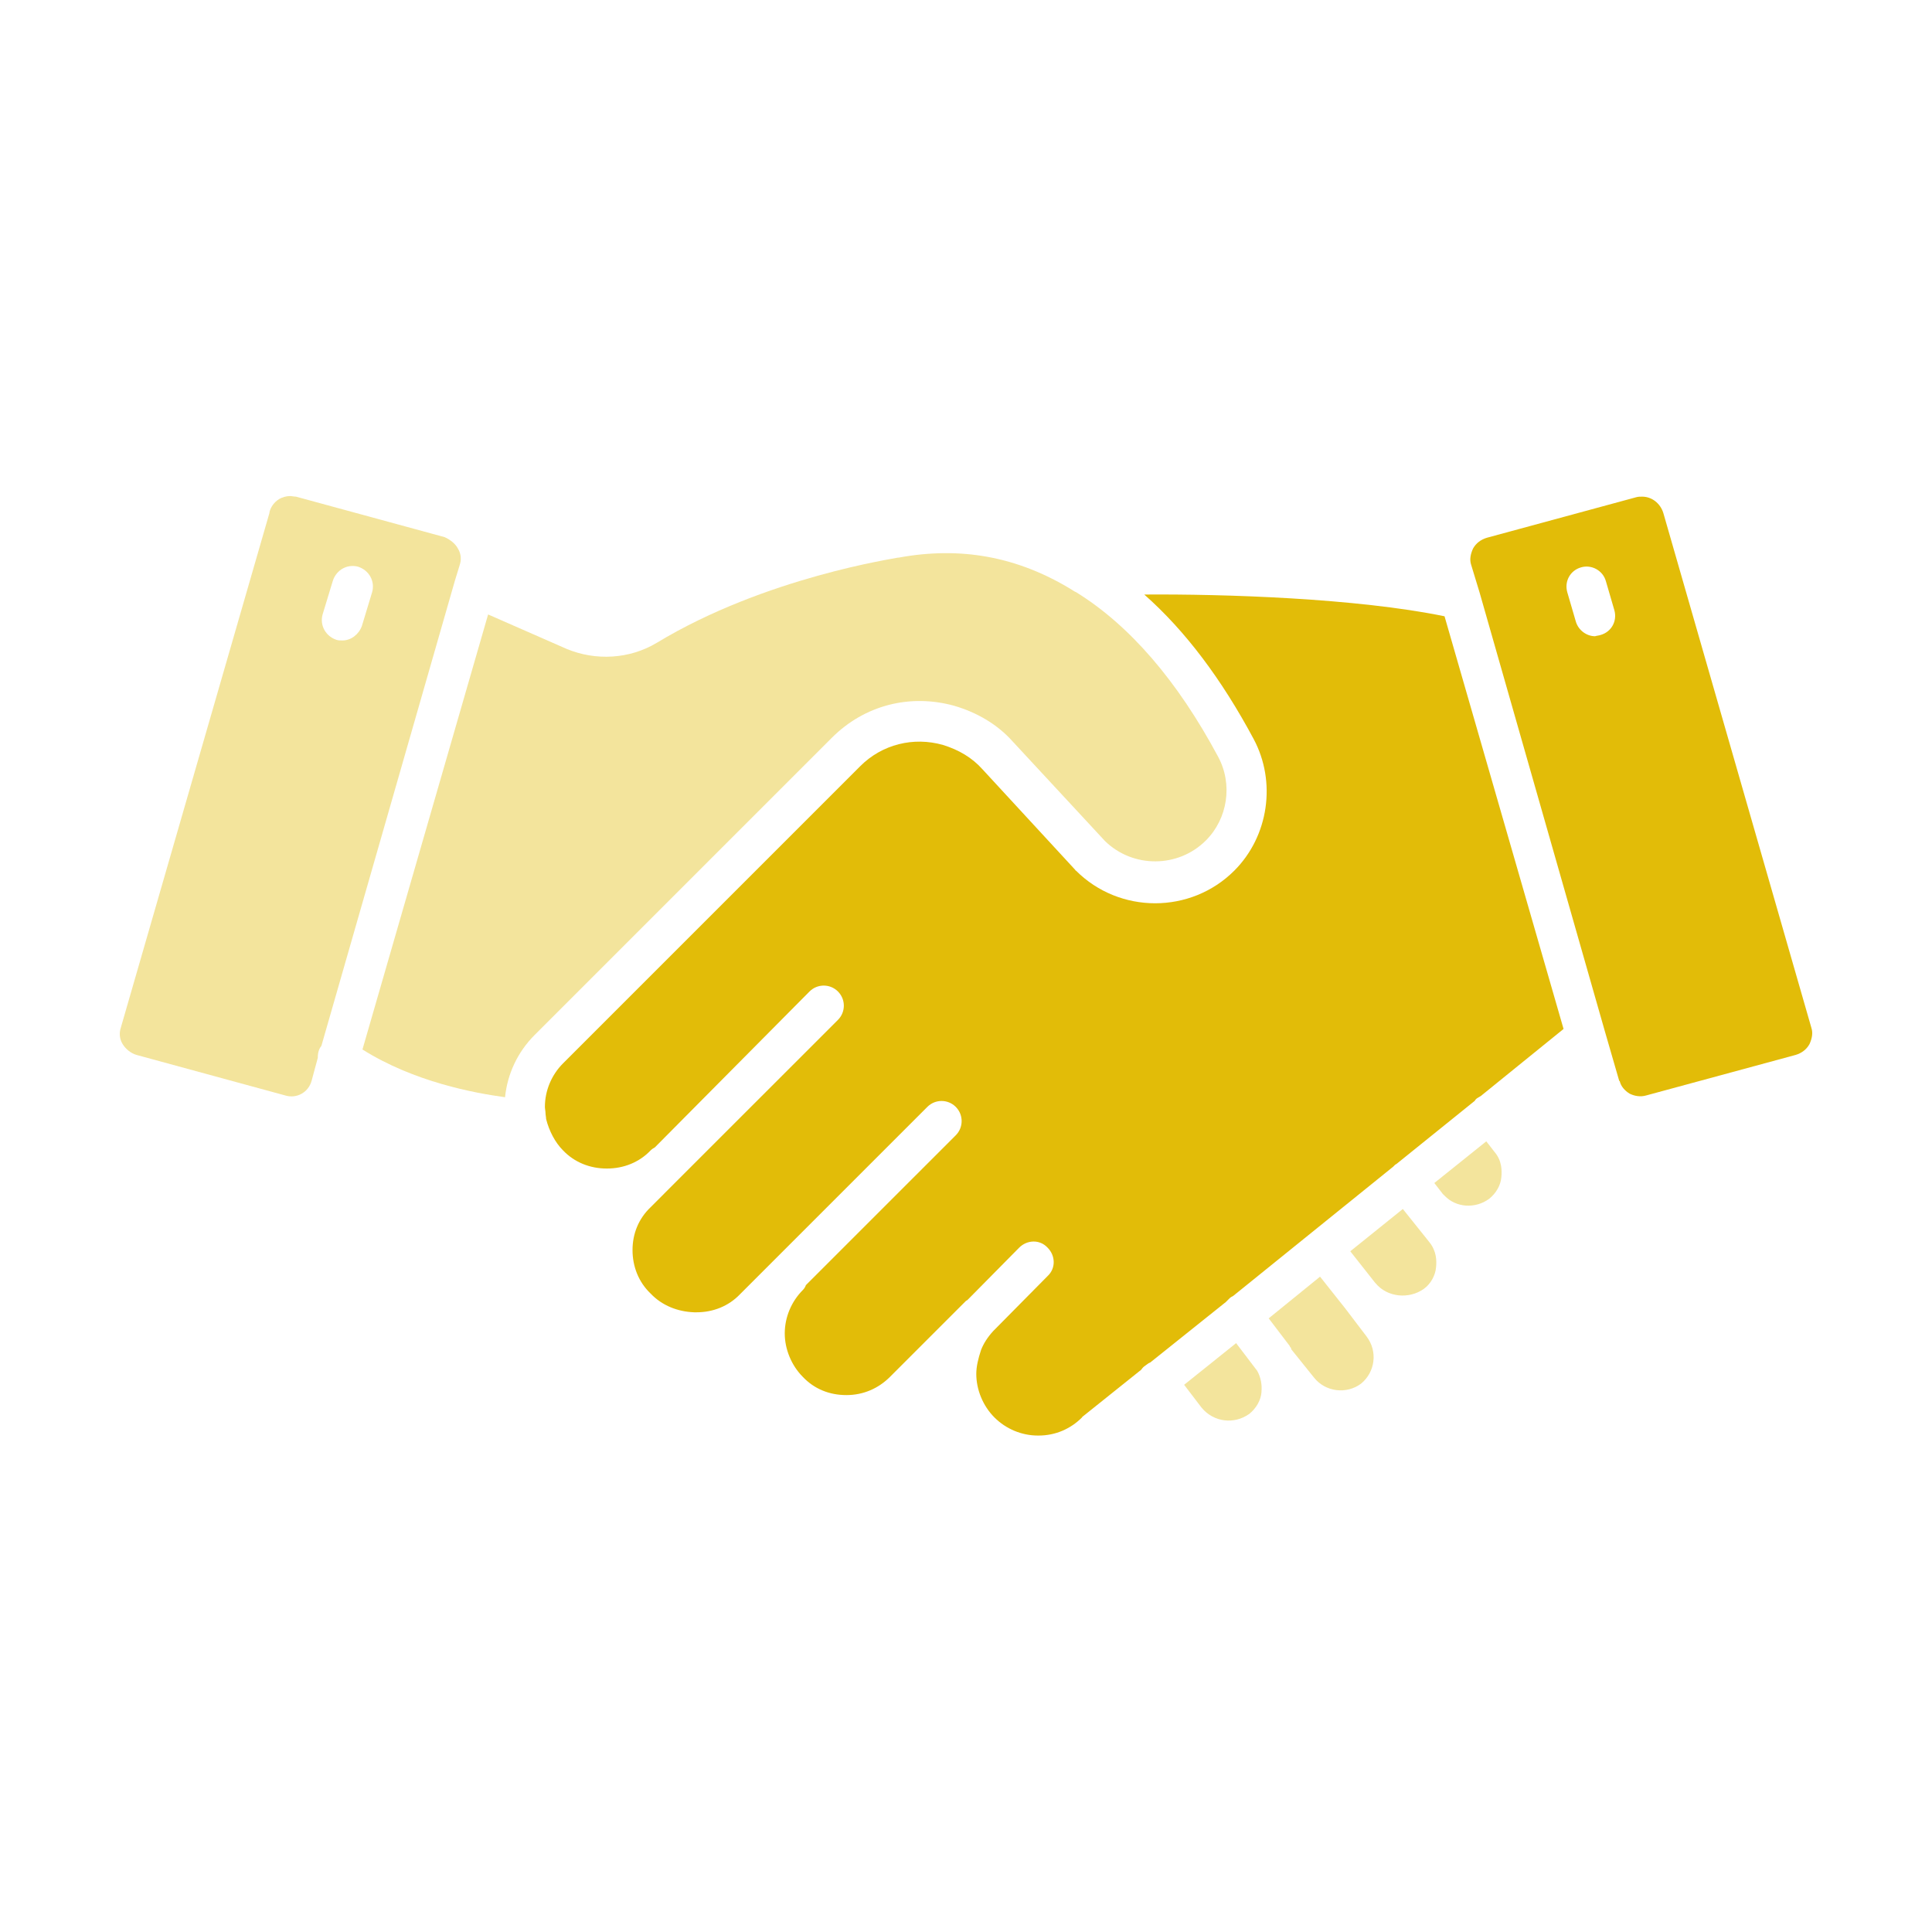
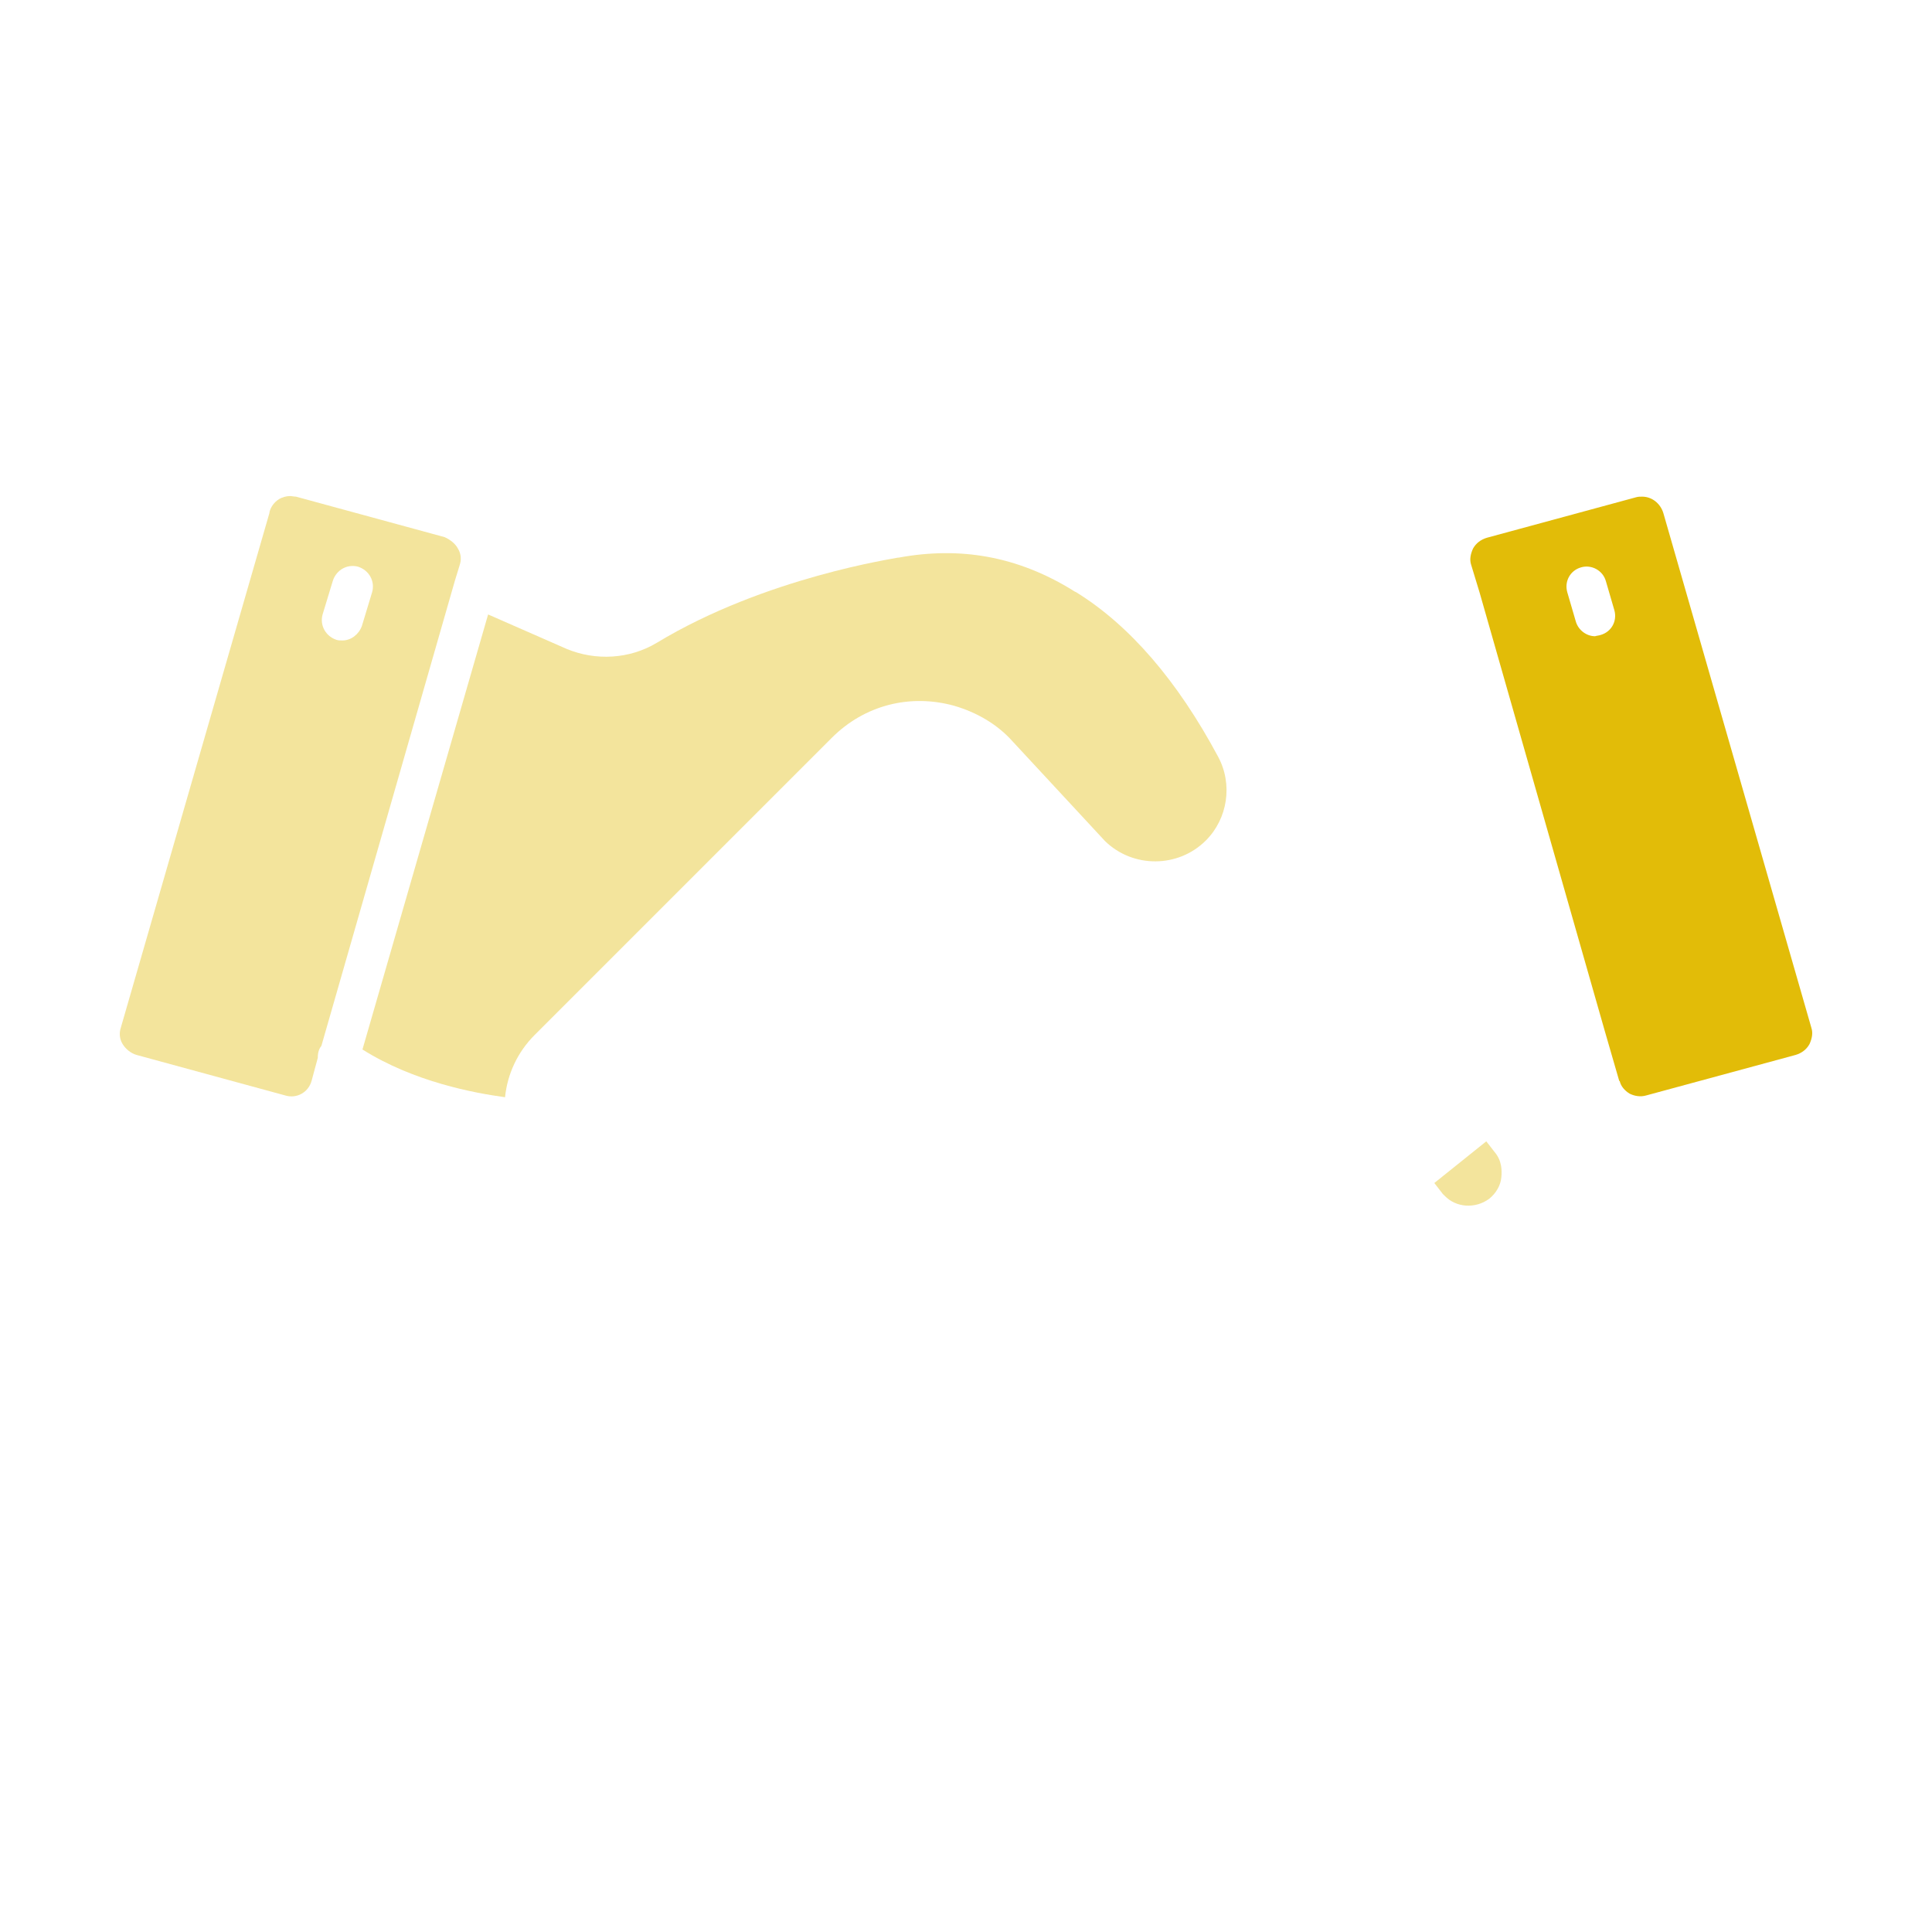
<svg xmlns="http://www.w3.org/2000/svg" width="74" height="74" viewBox="0 0 74 74" fill="none">
  <path d="M69.379 39.364C69.448 39.573 69.402 39.781 69.309 39.989C69.194 40.198 69.008 40.337 68.777 40.406L63.061 41.956C62.83 42.026 62.598 41.98 62.413 41.887C62.228 41.771 62.089 41.609 62.043 41.424C62.043 41.401 62.02 41.401 62.02 41.401L61.464 39.48L56.674 22.703L56.35 21.638C56.28 21.43 56.327 21.221 56.419 21.013C56.535 20.805 56.72 20.666 56.952 20.597L62.667 19.046C62.737 19.023 62.83 19.023 62.899 19.023C63.269 19.023 63.593 19.277 63.709 19.648L69.379 39.364ZM61.302 24.322C61.719 24.207 61.95 23.79 61.834 23.374L61.51 22.263C61.395 21.846 60.955 21.615 60.562 21.73C60.145 21.846 59.914 22.263 60.029 22.679L60.353 23.79C60.446 24.137 60.77 24.369 61.094 24.369C61.163 24.346 61.233 24.346 61.302 24.322Z" fill="#E2BC08" />
  <path d="M57.252 44.132C57.529 44.456 57.529 44.849 57.506 45.081C57.483 45.405 57.298 45.706 57.043 45.914C56.511 46.307 55.771 46.261 55.331 45.798C55.308 45.775 55.285 45.752 55.261 45.729L54.938 45.312L56.928 43.716L57.252 44.132Z" fill="#E2BC08" fill-opacity="0.4" />
-   <path d="M54.75 47.58C55.028 47.927 55.028 48.297 55.005 48.529C54.982 48.853 54.797 49.177 54.542 49.362C53.964 49.778 53.13 49.686 52.691 49.154C52.668 49.13 52.668 49.13 52.668 49.13L51.719 47.927L53.732 46.307L54.75 47.58Z" fill="#E2BC08" fill-opacity="0.4" />
-   <path d="M52.343 51.19C52.782 51.769 52.667 52.555 52.134 52.995C51.579 53.412 50.769 53.319 50.329 52.764L49.473 51.699C49.45 51.676 49.45 51.653 49.45 51.63L49.427 51.606C49.404 51.583 49.404 51.583 49.404 51.56L48.594 50.496L50.561 48.899L51.533 50.125L52.343 51.19Z" fill="#E2BC08" fill-opacity="0.4" />
-   <path d="M48.156 52.509C48.294 52.764 48.341 53.041 48.318 53.296V53.319C48.294 53.643 48.109 53.944 47.855 54.152C47.276 54.569 46.489 54.476 46.027 53.921L45.355 53.041L47.346 51.445L48.156 52.509C48.156 52.486 48.156 52.486 48.156 52.509Z" fill="#E2BC08" fill-opacity="0.4" />
  <path d="M46.651 28.974C47.23 30.038 47.022 31.357 46.189 32.191C45.124 33.255 43.389 33.255 42.324 32.214L38.783 28.395C38.205 27.747 37.418 27.285 36.538 27.03C34.849 26.567 33.114 27.007 31.864 28.256L20.478 39.642C19.83 40.29 19.437 41.123 19.344 42.026C18.164 41.864 15.873 41.447 13.883 40.198L18.696 23.535L21.705 24.855C22.816 25.317 24.111 25.248 25.153 24.623C29.318 22.101 34.34 21.383 34.386 21.36H34.41C36.793 20.921 38.968 21.314 41.051 22.587C41.097 22.61 41.144 22.656 41.213 22.679C43.273 23.952 45.101 26.081 46.651 28.974Z" fill="#E2BC08" fill-opacity="0.4" />
  <path d="M17.54 21.013C17.656 21.198 17.679 21.43 17.609 21.638L17.424 22.24L12.31 40.059C12.194 40.198 12.171 40.383 12.171 40.522L11.94 41.378C11.824 41.841 11.361 42.095 10.921 41.957L5.229 40.406C4.997 40.337 4.812 40.175 4.696 39.989C4.581 39.804 4.558 39.573 4.627 39.365L10.32 19.648C10.32 19.625 10.32 19.625 10.32 19.625C10.366 19.416 10.505 19.231 10.69 19.116C10.806 19.046 10.968 19 11.107 19C11.176 19 11.269 19.023 11.338 19.023L17.031 20.574C17.239 20.666 17.447 20.828 17.54 21.013ZM14.254 22.68C14.37 22.263 14.138 21.846 13.722 21.708C13.305 21.592 12.889 21.823 12.75 22.24L12.356 23.536C12.241 23.952 12.472 24.369 12.889 24.508C12.958 24.531 13.027 24.531 13.12 24.531C13.444 24.531 13.745 24.299 13.861 23.976L14.254 22.68Z" fill="#E2BC08" fill-opacity="0.4" />
-   <path d="M55.329 23.605L59.888 39.411L56.718 41.98C56.671 42.003 56.648 42.026 56.602 42.049C56.556 42.072 56.509 42.119 56.486 42.165L53.501 44.572C53.478 44.595 53.455 44.595 53.431 44.618C53.408 44.641 53.385 44.664 53.362 44.687L50.238 47.21L47.23 49.64C47.183 49.663 47.137 49.686 47.091 49.732C47.044 49.779 46.998 49.825 46.952 49.871L44.059 52.185C43.99 52.208 43.943 52.255 43.874 52.301C43.804 52.347 43.758 52.394 43.712 52.463L41.514 54.222C41.49 54.245 41.444 54.268 41.444 54.291C41.004 54.731 40.426 54.985 39.778 54.985H39.755C39.13 54.985 38.528 54.731 38.089 54.291C37.649 53.851 37.394 53.227 37.394 52.625C37.394 52.347 37.464 52.046 37.579 51.699C37.672 51.468 37.811 51.236 38.042 50.982C38.065 50.959 38.089 50.936 38.112 50.912L40.125 48.876C40.449 48.575 40.426 48.089 40.125 47.788C39.824 47.464 39.338 47.487 39.037 47.788L37.07 49.779C37.047 49.802 37.047 49.802 37.001 49.825L34.085 52.741C33.645 53.18 33.067 53.435 32.419 53.435C31.771 53.435 31.192 53.203 30.753 52.741C30.313 52.301 30.058 51.676 30.058 51.074C30.058 50.45 30.313 49.848 30.753 49.408C30.799 49.362 30.845 49.292 30.868 49.223L36.608 43.484C36.908 43.183 36.908 42.697 36.608 42.396C36.307 42.095 35.821 42.095 35.52 42.396L29.619 48.297L28.346 49.57C27.906 50.033 27.305 50.264 26.68 50.264H26.587C25.962 50.241 25.361 50.01 24.921 49.547C24.458 49.107 24.227 48.506 24.227 47.881C24.227 47.256 24.458 46.678 24.921 46.238L25.962 45.196L32.095 39.064C32.396 38.763 32.396 38.277 32.095 37.976C31.794 37.675 31.308 37.675 31.007 37.976L25.083 43.947C25.037 43.97 24.967 44.016 24.921 44.062C24.481 44.525 23.88 44.757 23.255 44.757H23.232C22.607 44.757 22.005 44.525 21.565 44.062C21.265 43.762 21.033 43.322 20.917 42.859C20.917 42.79 20.894 42.697 20.894 42.628C20.894 42.558 20.871 42.466 20.871 42.396C20.871 41.772 21.126 41.17 21.565 40.73L32.951 29.344C33.784 28.511 34.987 28.21 36.121 28.534C36.723 28.72 37.232 29.02 37.626 29.46L41.19 33.325C41.19 33.325 41.19 33.348 41.213 33.348C42.879 35.014 45.61 35.014 47.276 33.348C48.595 32.029 48.896 29.946 48.016 28.303C46.79 26.012 45.401 24.161 43.828 22.772C46.882 22.749 51.95 22.911 55.329 23.605Z" fill="#E2BC08" />
</svg>